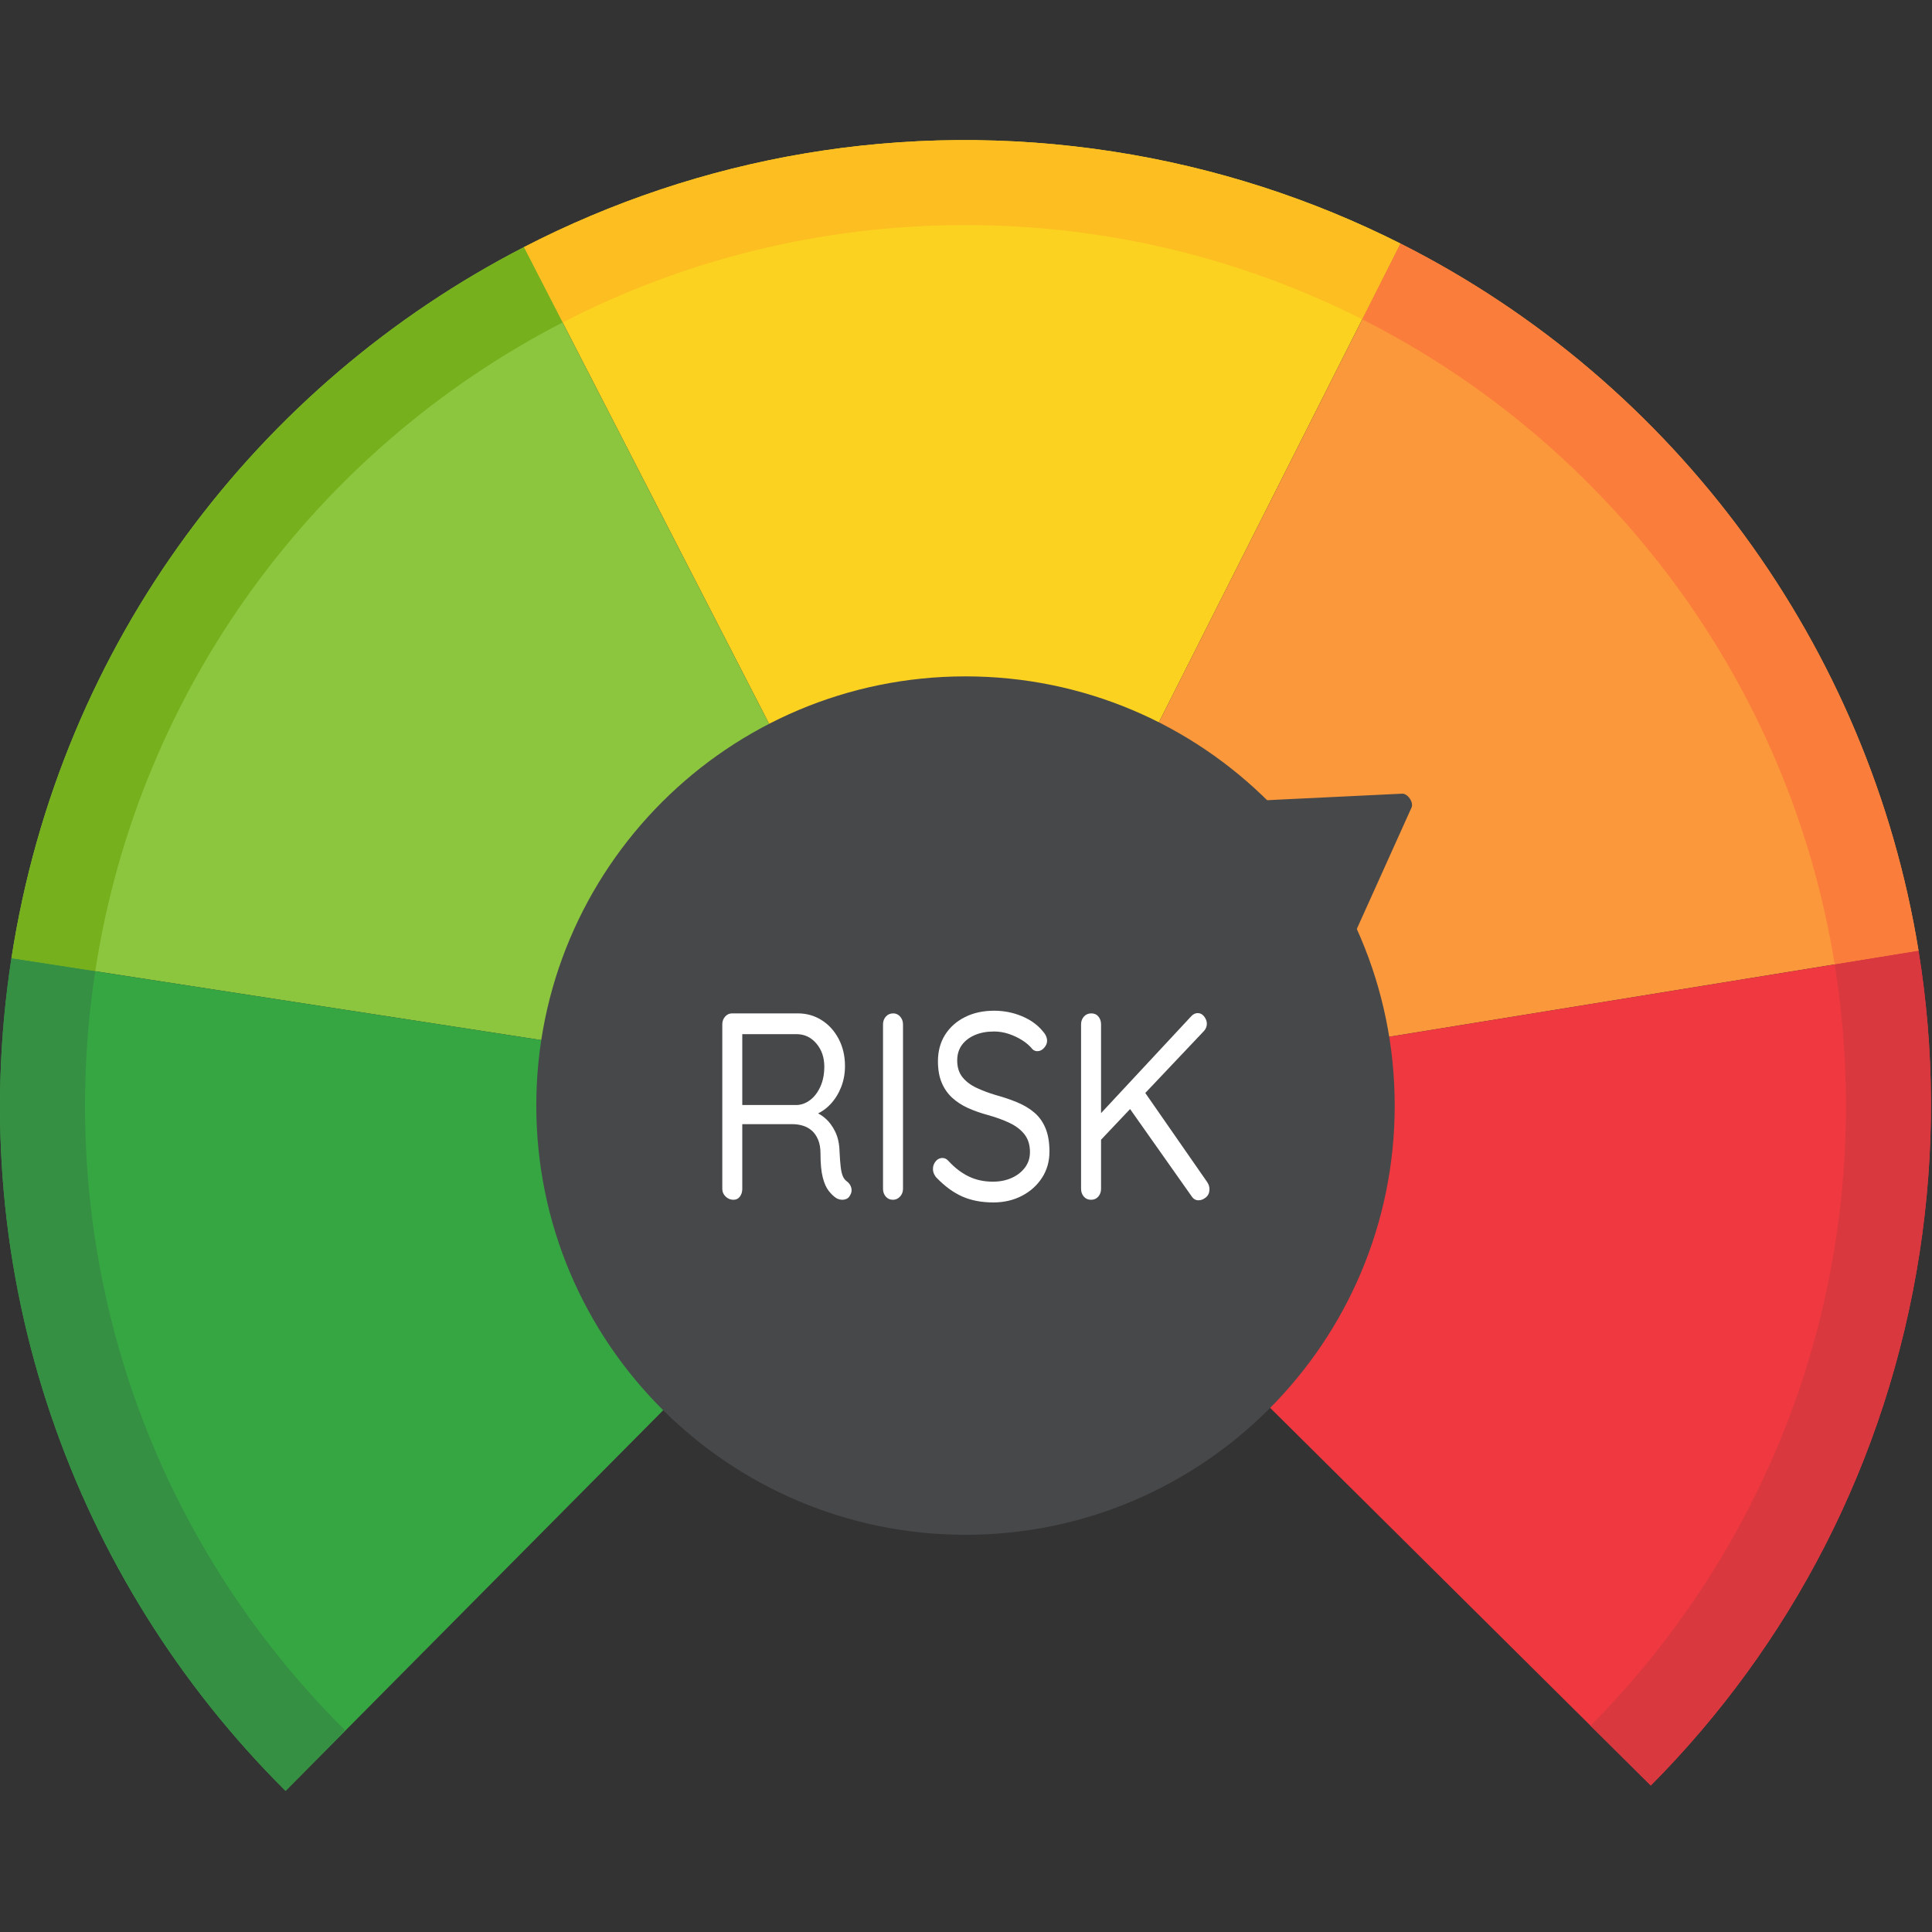
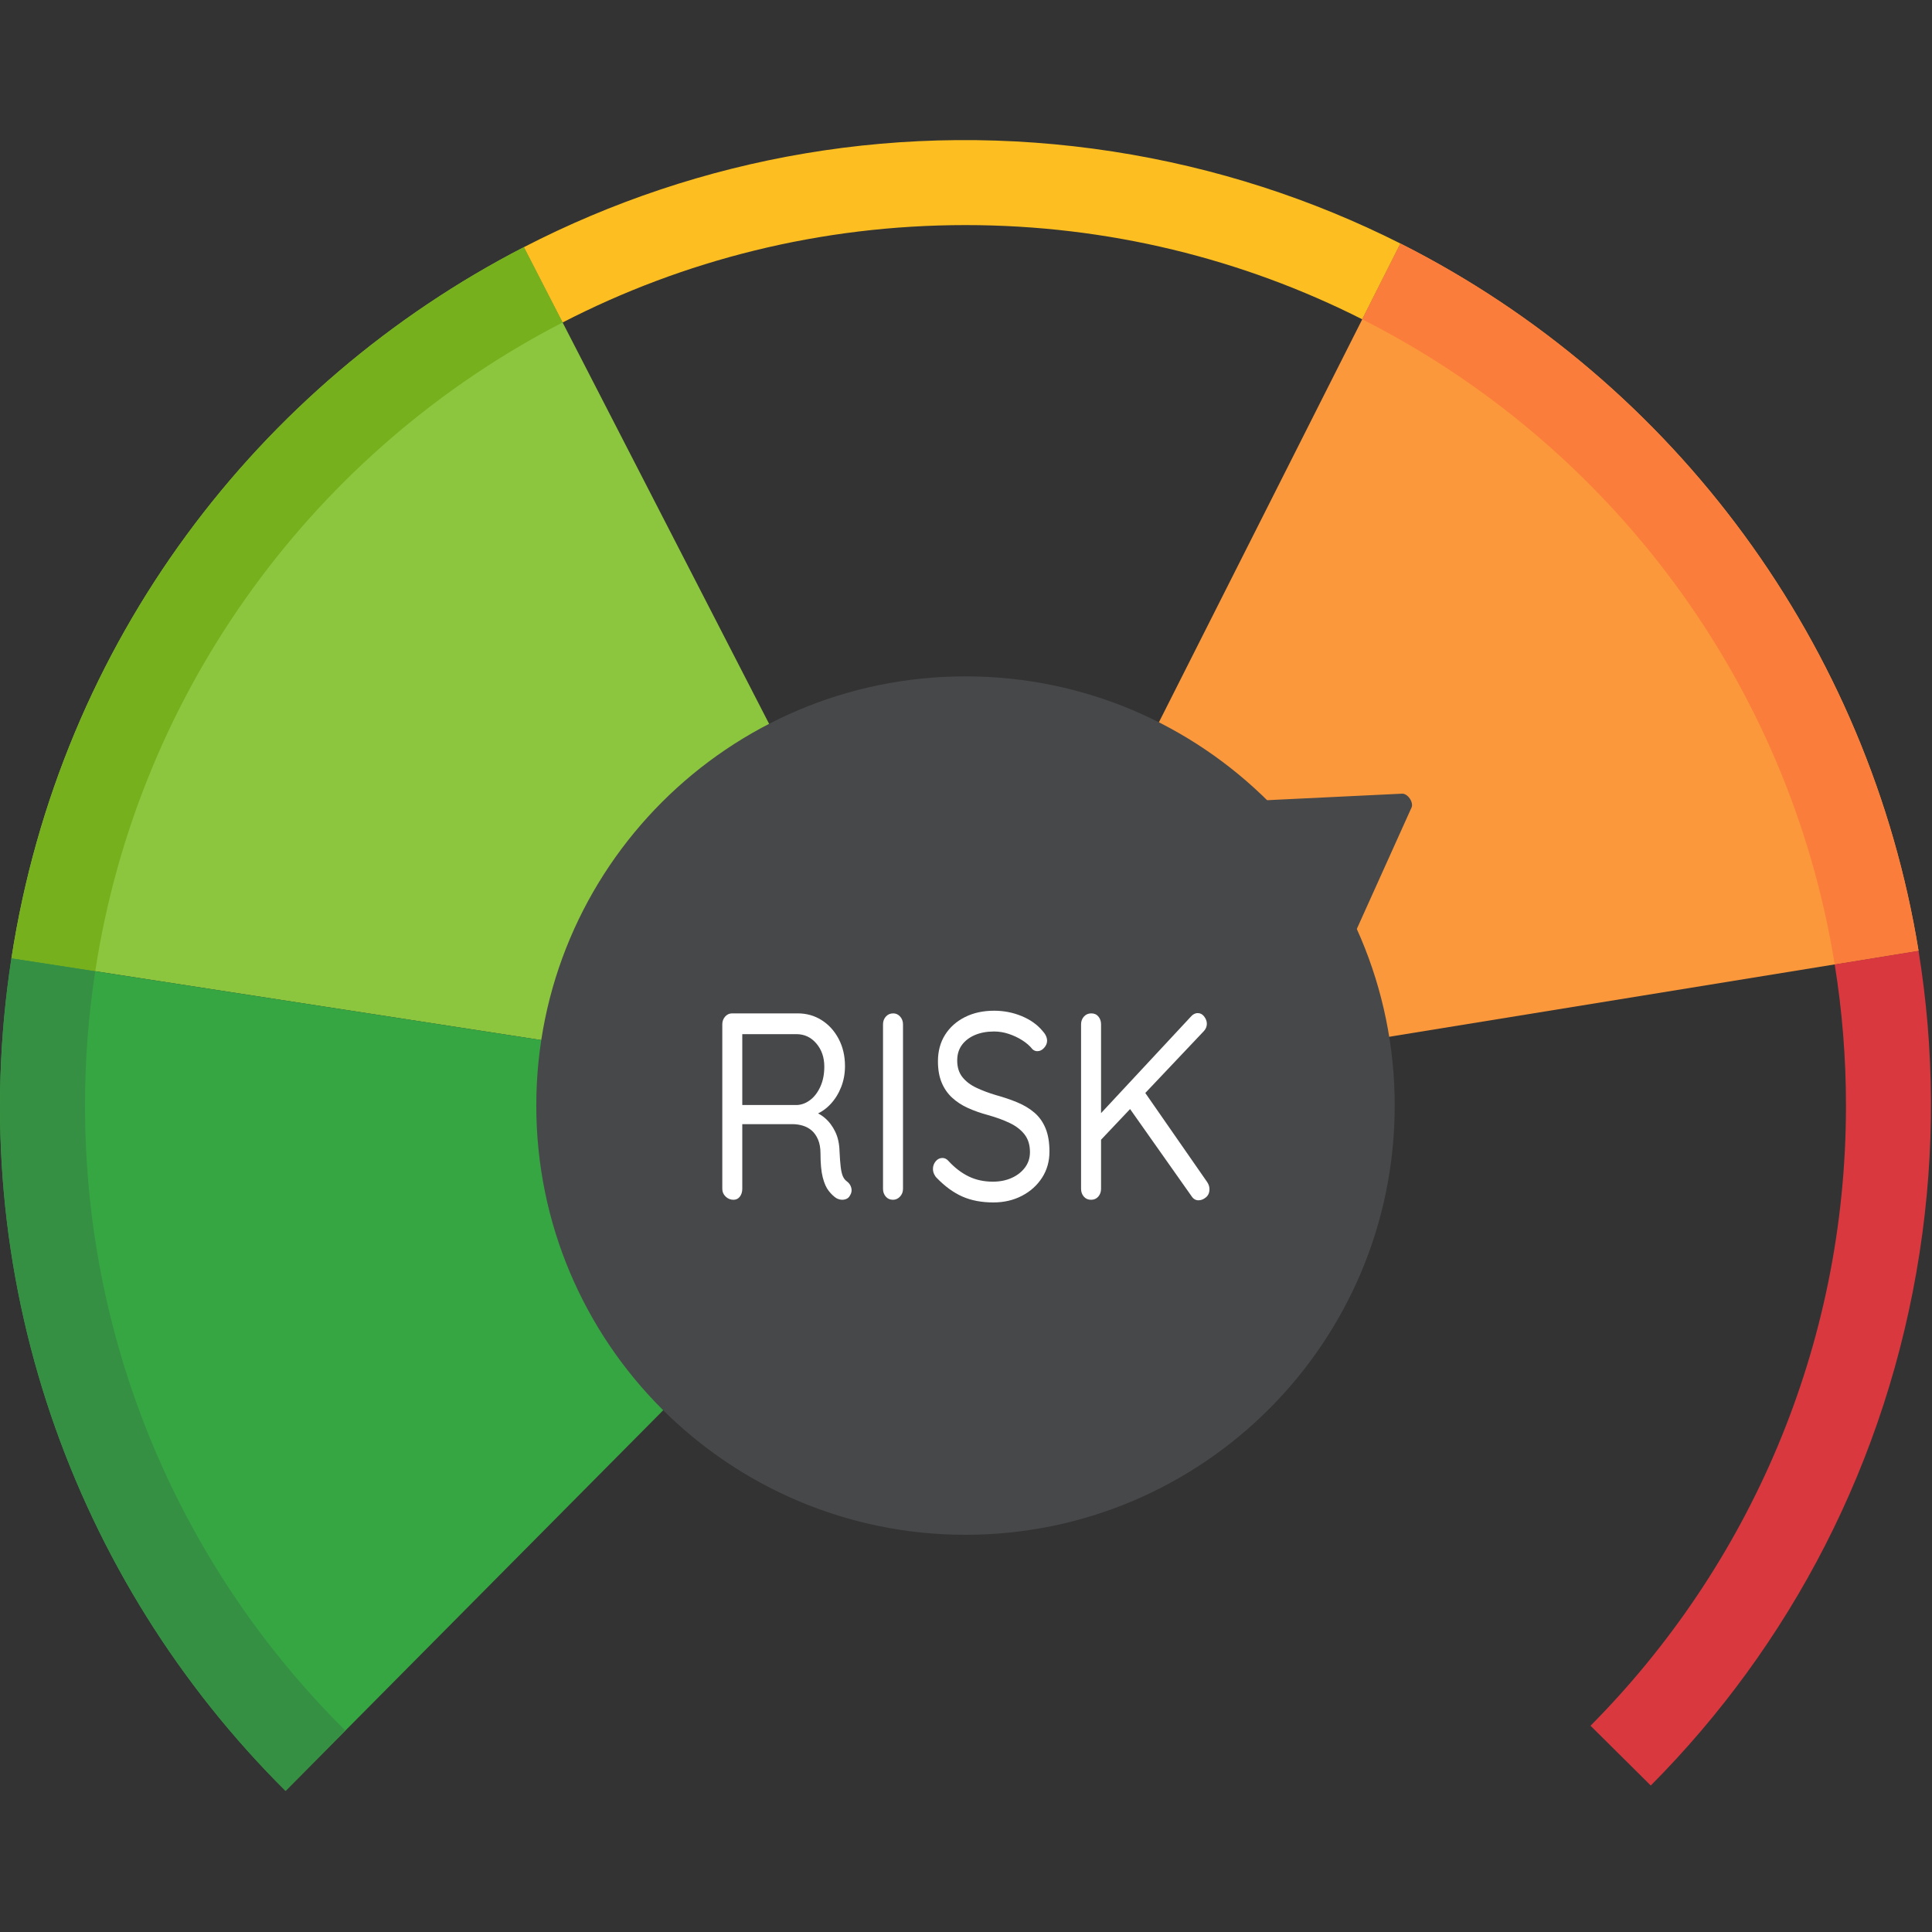
<svg xmlns="http://www.w3.org/2000/svg" width="938px" height="938px" version="1.1" xml:space="preserve" style="fill-rule:evenodd;clip-rule:evenodd;stroke-linejoin:round;stroke-miterlimit:2;">
  <rect width="100%" height="100%" fill="#333333" stroke="none" />
-   <path d="M679.938,118.244C637.11,96.644 590.226,81.273 540.26,73.559C438.499,57.851 339.353,76.169 254.337,119.996L468.757,536.763L679.938,118.244Z" style="fill:rgb(252,210,33);fill-rule:nonzero;" />
  <path d="M931.474,461.613C907.516,313.908 813.543,185.628 679.938,118.244L468.757,536.763L931.474,461.613Z" style="fill:rgb(251,152,59);fill-rule:nonzero;" />
  <path d="M254.337,119.996C125.63,186.347 29.332,311.202 5.551,465.261L468.757,536.763L254.337,119.996Z" style="fill:rgb(140,198,63);fill-rule:nonzero;" />
-   <path d="M468.757,536.763L801.467,866.873C868.888,799.034 916.255,710.027 931.962,608.266C939.675,558.294 939.154,508.963 931.474,461.613L468.757,536.763Z" style="fill:rgb(239,56,63);fill-rule:nonzero;" />
  <path d="M5.551,465.261C-18.231,619.322 35.936,767.402 138.645,869.479L468.757,536.763L5.551,465.261Z" style="fill:rgb(54,166,67);fill-rule:nonzero;" />
  <path d="M679.933,118.234L661.376,155.029C603.508,125.784 538.056,109.281 468.757,109.281C398.253,109.281 331.738,126.345 273.135,156.573L254.33,120.002C339.342,76.162 438.504,57.863 540.271,73.552C590.232,81.271 637.099,96.651 679.933,118.234Z" style="fill:rgb(252,190,33);fill-rule:nonzero;" />
  <path d="M931.463,461.629L890.767,468.251C868.677,331.004 781.222,215.624 661.376,155.029L679.933,118.234C813.554,185.621 907.521,313.913 931.463,461.629Z" style="fill:rgb(251,125,59);fill-rule:nonzero;" />
  <path d="M273.135,156.573C153.853,218.066 67.268,334.038 46.247,471.562L5.55,465.277C29.322,311.191 125.618,186.351 254.33,120.002L273.135,156.573Z" style="fill:rgb(119,176,29);fill-rule:nonzero;" />
  <path d="M931.968,608.271C916.249,710.017 868.905,799.04 801.462,866.879L772.213,837.858C848.861,760.618 896.238,654.221 896.238,536.763C896.238,513.436 894.36,490.564 890.767,468.251L931.463,461.629C939.154,508.974 939.686,558.289 931.968,608.271Z" style="fill:rgb(218,56,63);fill-rule:nonzero;" />
  <path d="M167.689,840.213L138.641,869.489C35.946,767.413 -18.222,619.333 5.55,465.277L46.247,471.562C42.963,492.838 41.279,514.586 41.279,536.763C41.279,655.426 89.609,762.778 167.689,840.213Z" style="fill:rgb(54,144,67);fill-rule:nonzero;" />
  <path d="M677.138,536.763C677.138,421.677 583.843,328.383 468.757,328.383C353.671,328.383 260.372,421.677 260.372,536.763C260.372,651.849 353.671,745.149 468.757,745.149C583.843,745.149 677.138,651.849 677.138,536.763Z" style="fill:rgb(71,72,74);fill-rule:nonzero;" />
  <path d="M684.47,387.711C683.456,386.224 681.985,385.274 680.774,385.334L568.771,390.735L639.248,494.249L685.328,392.026C685.827,390.919 685.485,389.204 684.47,387.711Z" style="fill:rgb(71,72,74);fill-rule:nonzero;" />
  <path d="M358.99,536.476L387.273,536.476C389.504,536.302 391.604,535.439 393.569,533.887C395.529,532.34 397.124,530.185 398.356,527.422C399.588,524.665 400.207,521.479 400.207,517.859C400.207,513.376 398.915,509.625 396.337,506.608C393.759,503.59 390.546,502.087 386.698,502.087L359.457,502.087L360.38,499.498L360.38,538.804L358.99,536.476ZM356.108,582.501C354.648,582.501 353.373,581.98 352.303,580.949C351.217,579.912 350.681,578.664 350.681,577.199L350.681,497.299C350.681,495.839 351.147,494.586 352.065,493.549C352.993,492.518 354.105,492.002 355.418,492.002L387.273,492.002C391.583,492.002 395.469,493.099 398.932,495.297C402.4,497.495 405.146,500.534 407.187,504.41C409.222,508.29 410.248,512.687 410.248,517.599C410.248,521.219 409.629,524.6 408.397,527.748C407.165,530.896 405.472,533.632 403.323,535.955C401.168,538.283 398.704,540.009 395.93,541.127L393.39,539.189C396.006,539.792 398.356,540.981 400.435,542.744C402.514,544.514 404.207,546.75 405.515,549.469C406.823,552.183 407.513,555.353 407.594,558.967C407.746,562.159 407.941,564.704 408.169,566.599C408.397,568.493 408.745,569.98 409.206,571.06C409.673,572.135 410.324,572.976 411.171,573.578C412.245,574.355 412.956,575.386 413.304,576.683C413.651,577.975 413.44,579.223 412.669,580.428C412.207,581.291 411.556,581.877 410.709,582.176C409.857,582.48 409.016,582.567 408.169,582.436C407.323,582.306 406.557,582.024 405.863,581.595C404.707,580.819 403.534,579.679 402.34,578.17C401.146,576.661 400.185,574.485 399.453,571.641C398.72,568.797 398.356,564.916 398.356,560.004C398.356,557.334 397.949,555.07 397.146,553.22C396.337,551.363 395.301,549.898 394.031,548.823C392.755,547.743 391.311,546.967 389.699,546.495C388.087,546.023 386.427,545.784 384.733,545.784L358.99,545.784L360.38,543.586L360.38,577.199C360.38,578.664 359.994,579.912 359.229,580.949C358.458,581.98 357.416,582.501 356.108,582.501Z" style="fill:white;fill-rule:nonzero;" />
  <path d="M438.412,577.199C438.412,578.664 437.929,579.912 436.968,580.949C436.002,581.98 434.868,582.501 433.56,582.501C432.099,582.501 430.927,581.98 430.042,580.949C429.152,579.912 428.713,578.664 428.713,577.199L428.713,497.299C428.713,495.839 429.174,494.586 430.097,493.549C431.019,492.518 432.213,492.002 433.679,492.002C434.987,492.002 436.105,492.518 437.022,493.549C437.945,494.586 438.412,495.839 438.412,497.299L438.412,577.199Z" style="fill:white;fill-rule:nonzero;" />
  <path d="M482.277,583.793C476.578,583.793 471.58,582.843 467.27,580.949C462.961,579.049 458.809,576.037 454.803,571.896C454.266,571.38 453.826,570.734 453.479,569.958C453.131,569.182 452.958,568.368 452.958,567.5C452.958,566.126 453.397,564.894 454.282,563.82C455.167,562.74 456.263,562.202 457.577,562.202C458.651,562.202 459.612,562.68 460.459,563.624C463.46,566.903 466.711,569.399 470.212,571.125C473.713,572.846 477.659,573.709 482.044,573.709C485.431,573.709 488.47,573.106 491.162,571.896C493.86,570.691 496.015,569.008 497.627,566.854C499.244,564.704 500.053,562.202 500.053,559.358C500.053,555.912 499.19,553.068 497.458,550.826C495.727,548.585 493.339,546.728 490.299,545.263C487.26,543.797 483.737,542.506 479.737,541.388C476.198,540.438 472.947,539.298 469.984,537.963C467.02,536.628 464.442,534.945 462.25,532.921C460.057,530.896 458.364,528.437 457.169,525.55C455.975,522.662 455.378,519.238 455.378,515.27C455.378,510.358 456.534,506.07 458.841,502.407C461.153,498.743 464.366,495.877 468.48,493.81C472.6,491.742 477.311,490.71 482.625,490.71C487.32,490.71 491.759,491.568 495.955,493.294C500.15,495.02 503.515,497.386 506.056,500.404C507.597,502.043 508.368,503.682 508.368,505.316C508.368,506.521 507.885,507.666 506.924,508.741C505.958,509.821 504.861,510.358 503.629,510.358C502.783,510.358 502.017,510.06 501.323,509.452C500.015,507.818 498.343,506.347 496.302,505.055C494.261,503.764 492.069,502.732 489.719,501.956C487.374,501.18 485.007,500.795 482.625,500.795C479.086,500.795 475.965,501.376 473.273,502.537C470.581,503.699 468.48,505.316 466.982,507.384C465.479,509.452 464.73,511.954 464.73,514.885C464.73,518.158 465.577,520.855 467.27,522.961C468.958,525.078 471.232,526.798 474.082,528.133C476.926,529.474 480.085,530.657 483.547,531.689C487.32,532.725 490.799,533.914 493.995,535.249C497.187,536.584 499.939,538.245 502.245,540.226C504.558,542.207 506.343,544.731 507.613,547.787C508.883,550.848 509.518,554.62 509.518,559.098C509.518,563.841 508.324,568.064 505.942,571.766C503.553,575.478 500.302,578.409 496.188,580.558C492.069,582.713 487.428,583.793 482.277,583.793Z" style="fill:white;fill-rule:nonzero;" />
  <path d="M581.895,582.756C580.505,582.756 579.393,582.111 578.546,580.819L547.723,537.122L554.882,528.975L586.047,573.839C586.818,574.957 587.203,576.119 587.203,577.329C587.203,579.049 586.628,580.39 585.472,581.334C584.316,582.284 583.122,582.756 581.895,582.756ZM581.548,491.872C582.78,491.872 583.816,492.431 584.663,493.549C585.51,494.672 585.933,495.839 585.933,497.044C585.933,498.336 585.472,499.498 584.549,500.534L533.524,554.446L532.721,542.419L577.965,493.81C579.045,492.518 580.234,491.872 581.548,491.872ZM529.714,582.501C528.254,582.501 527.082,581.98 526.197,580.949C525.313,579.912 524.867,578.664 524.867,577.199L524.867,497.299C524.867,495.839 525.334,494.586 526.251,493.549C527.18,492.518 528.374,492.002 529.834,492.002C531.294,492.002 532.45,492.518 533.297,493.549C534.143,494.586 534.567,495.839 534.567,497.299L534.567,577.199C534.567,578.664 534.121,579.912 533.237,580.949C532.352,581.98 531.174,582.501 529.714,582.501Z" style="fill:white;fill-rule:nonzero;" />
</svg>